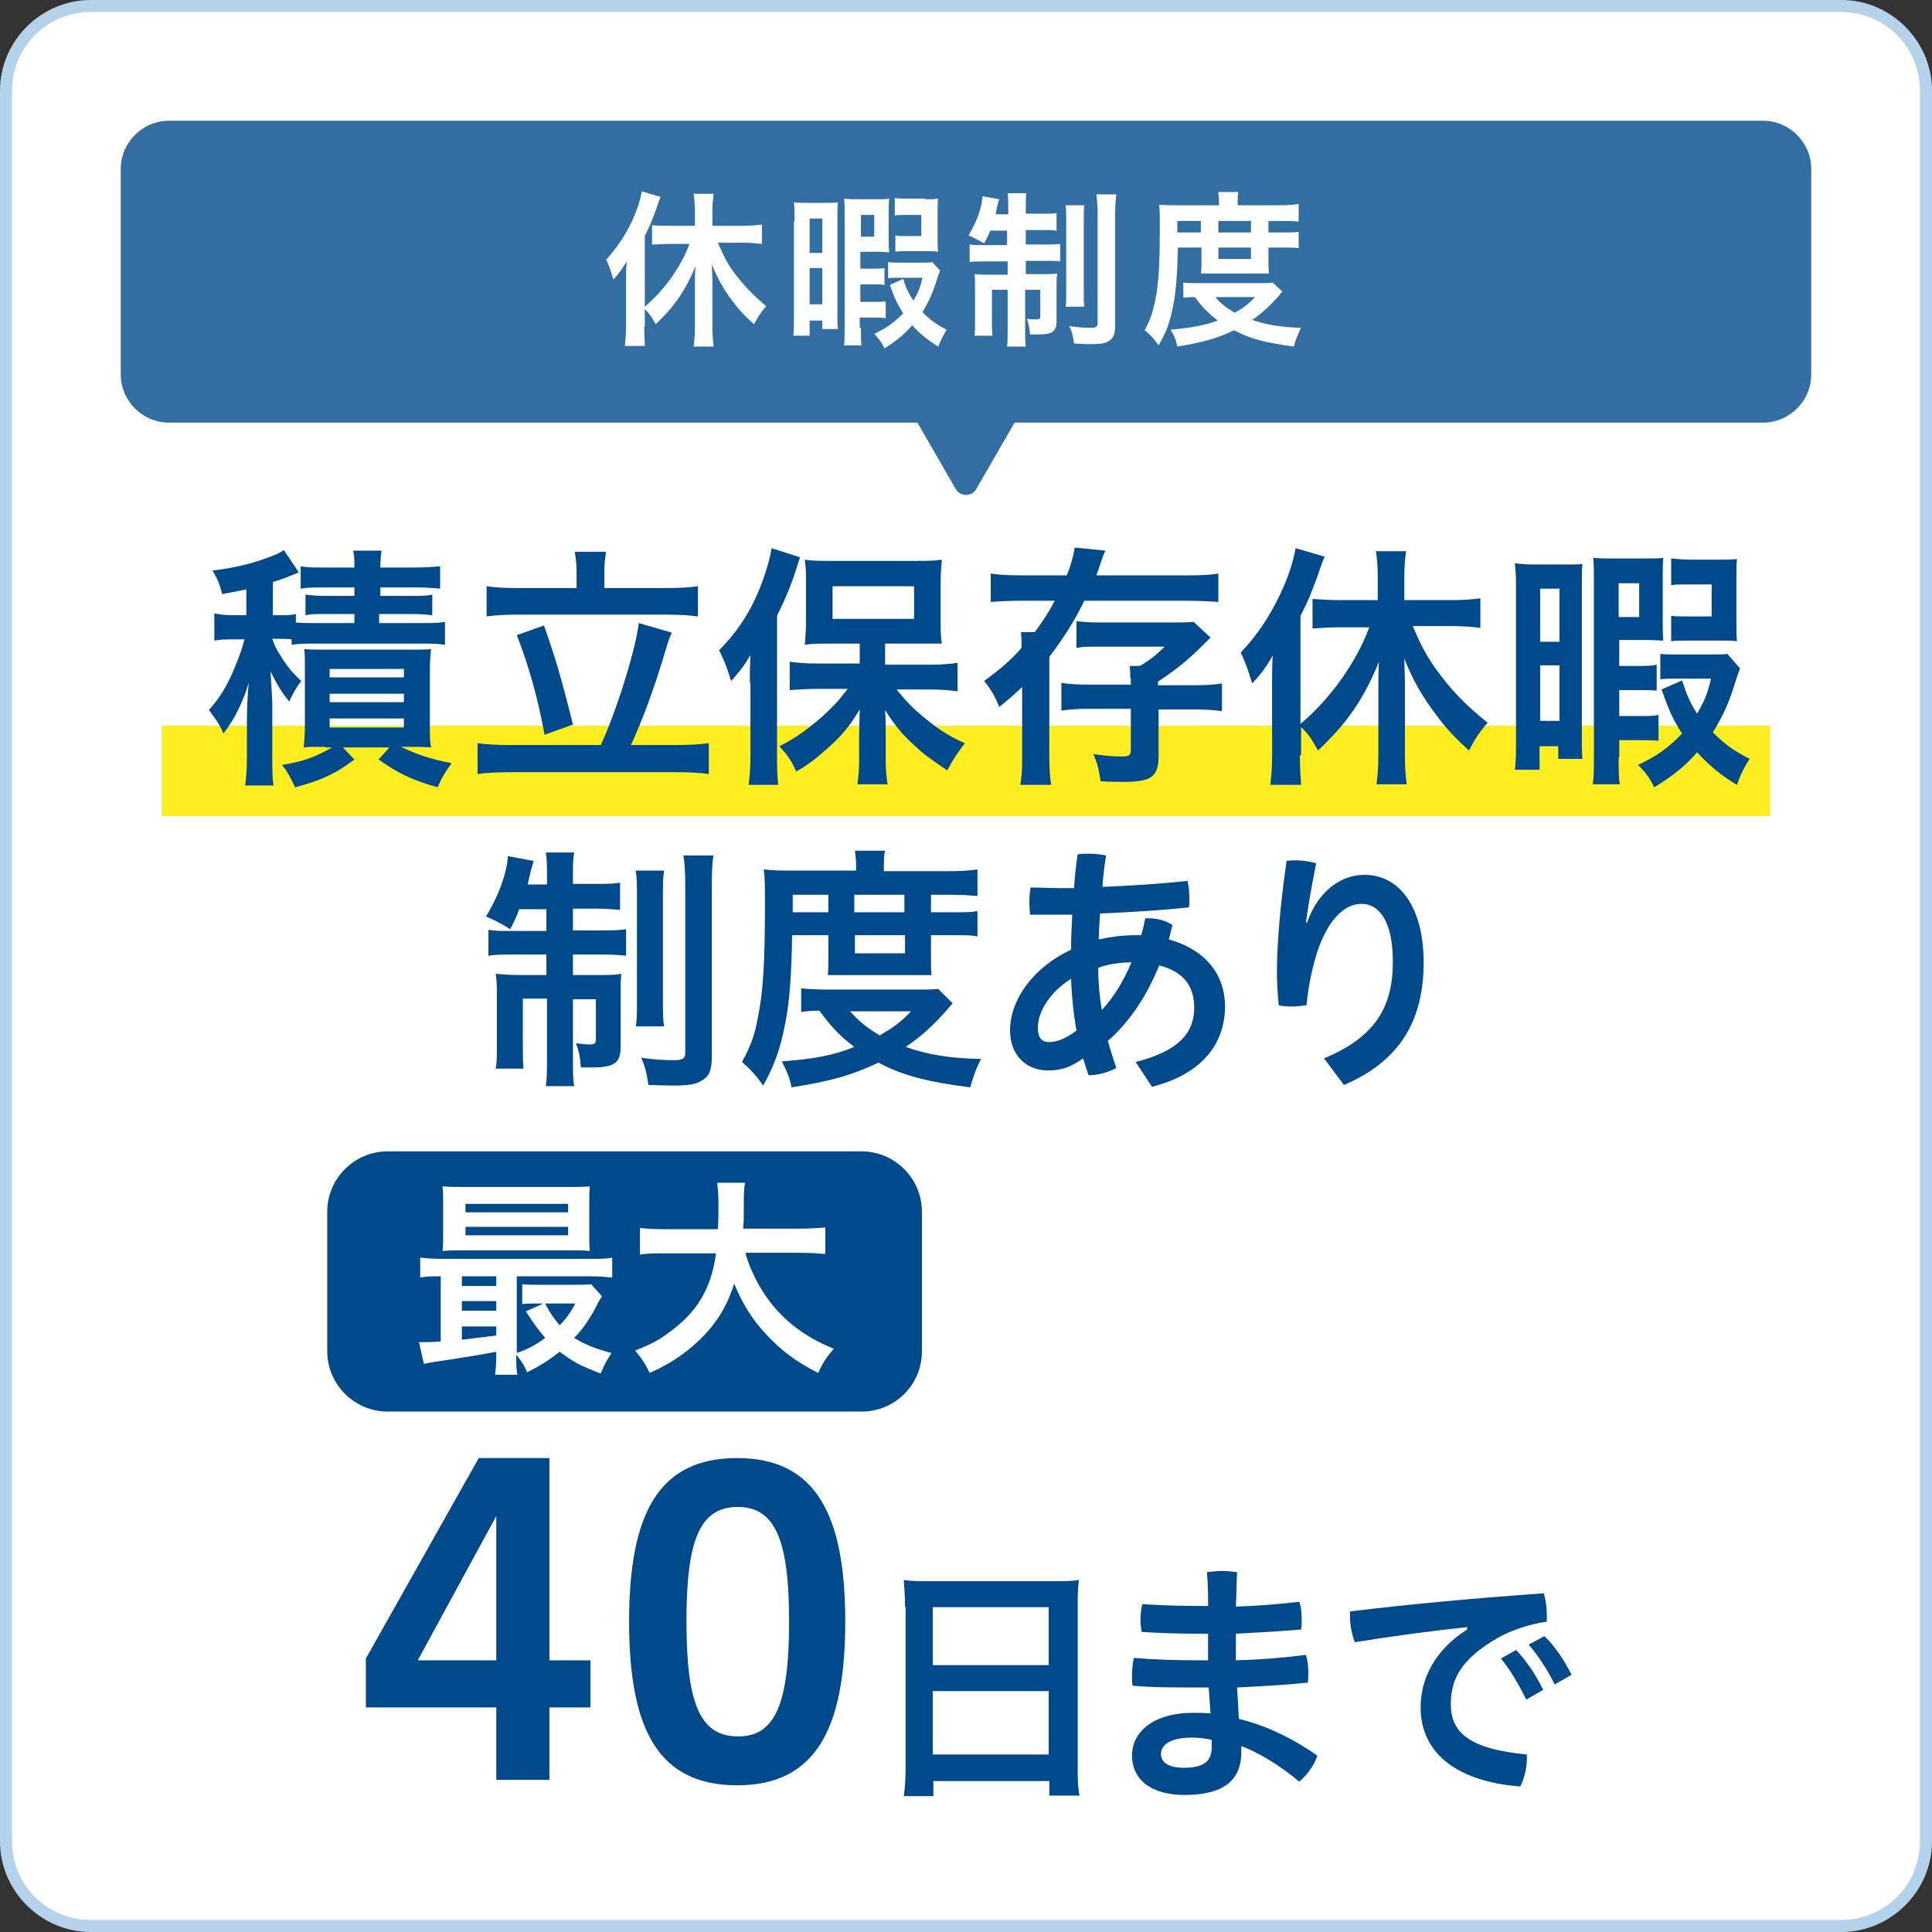
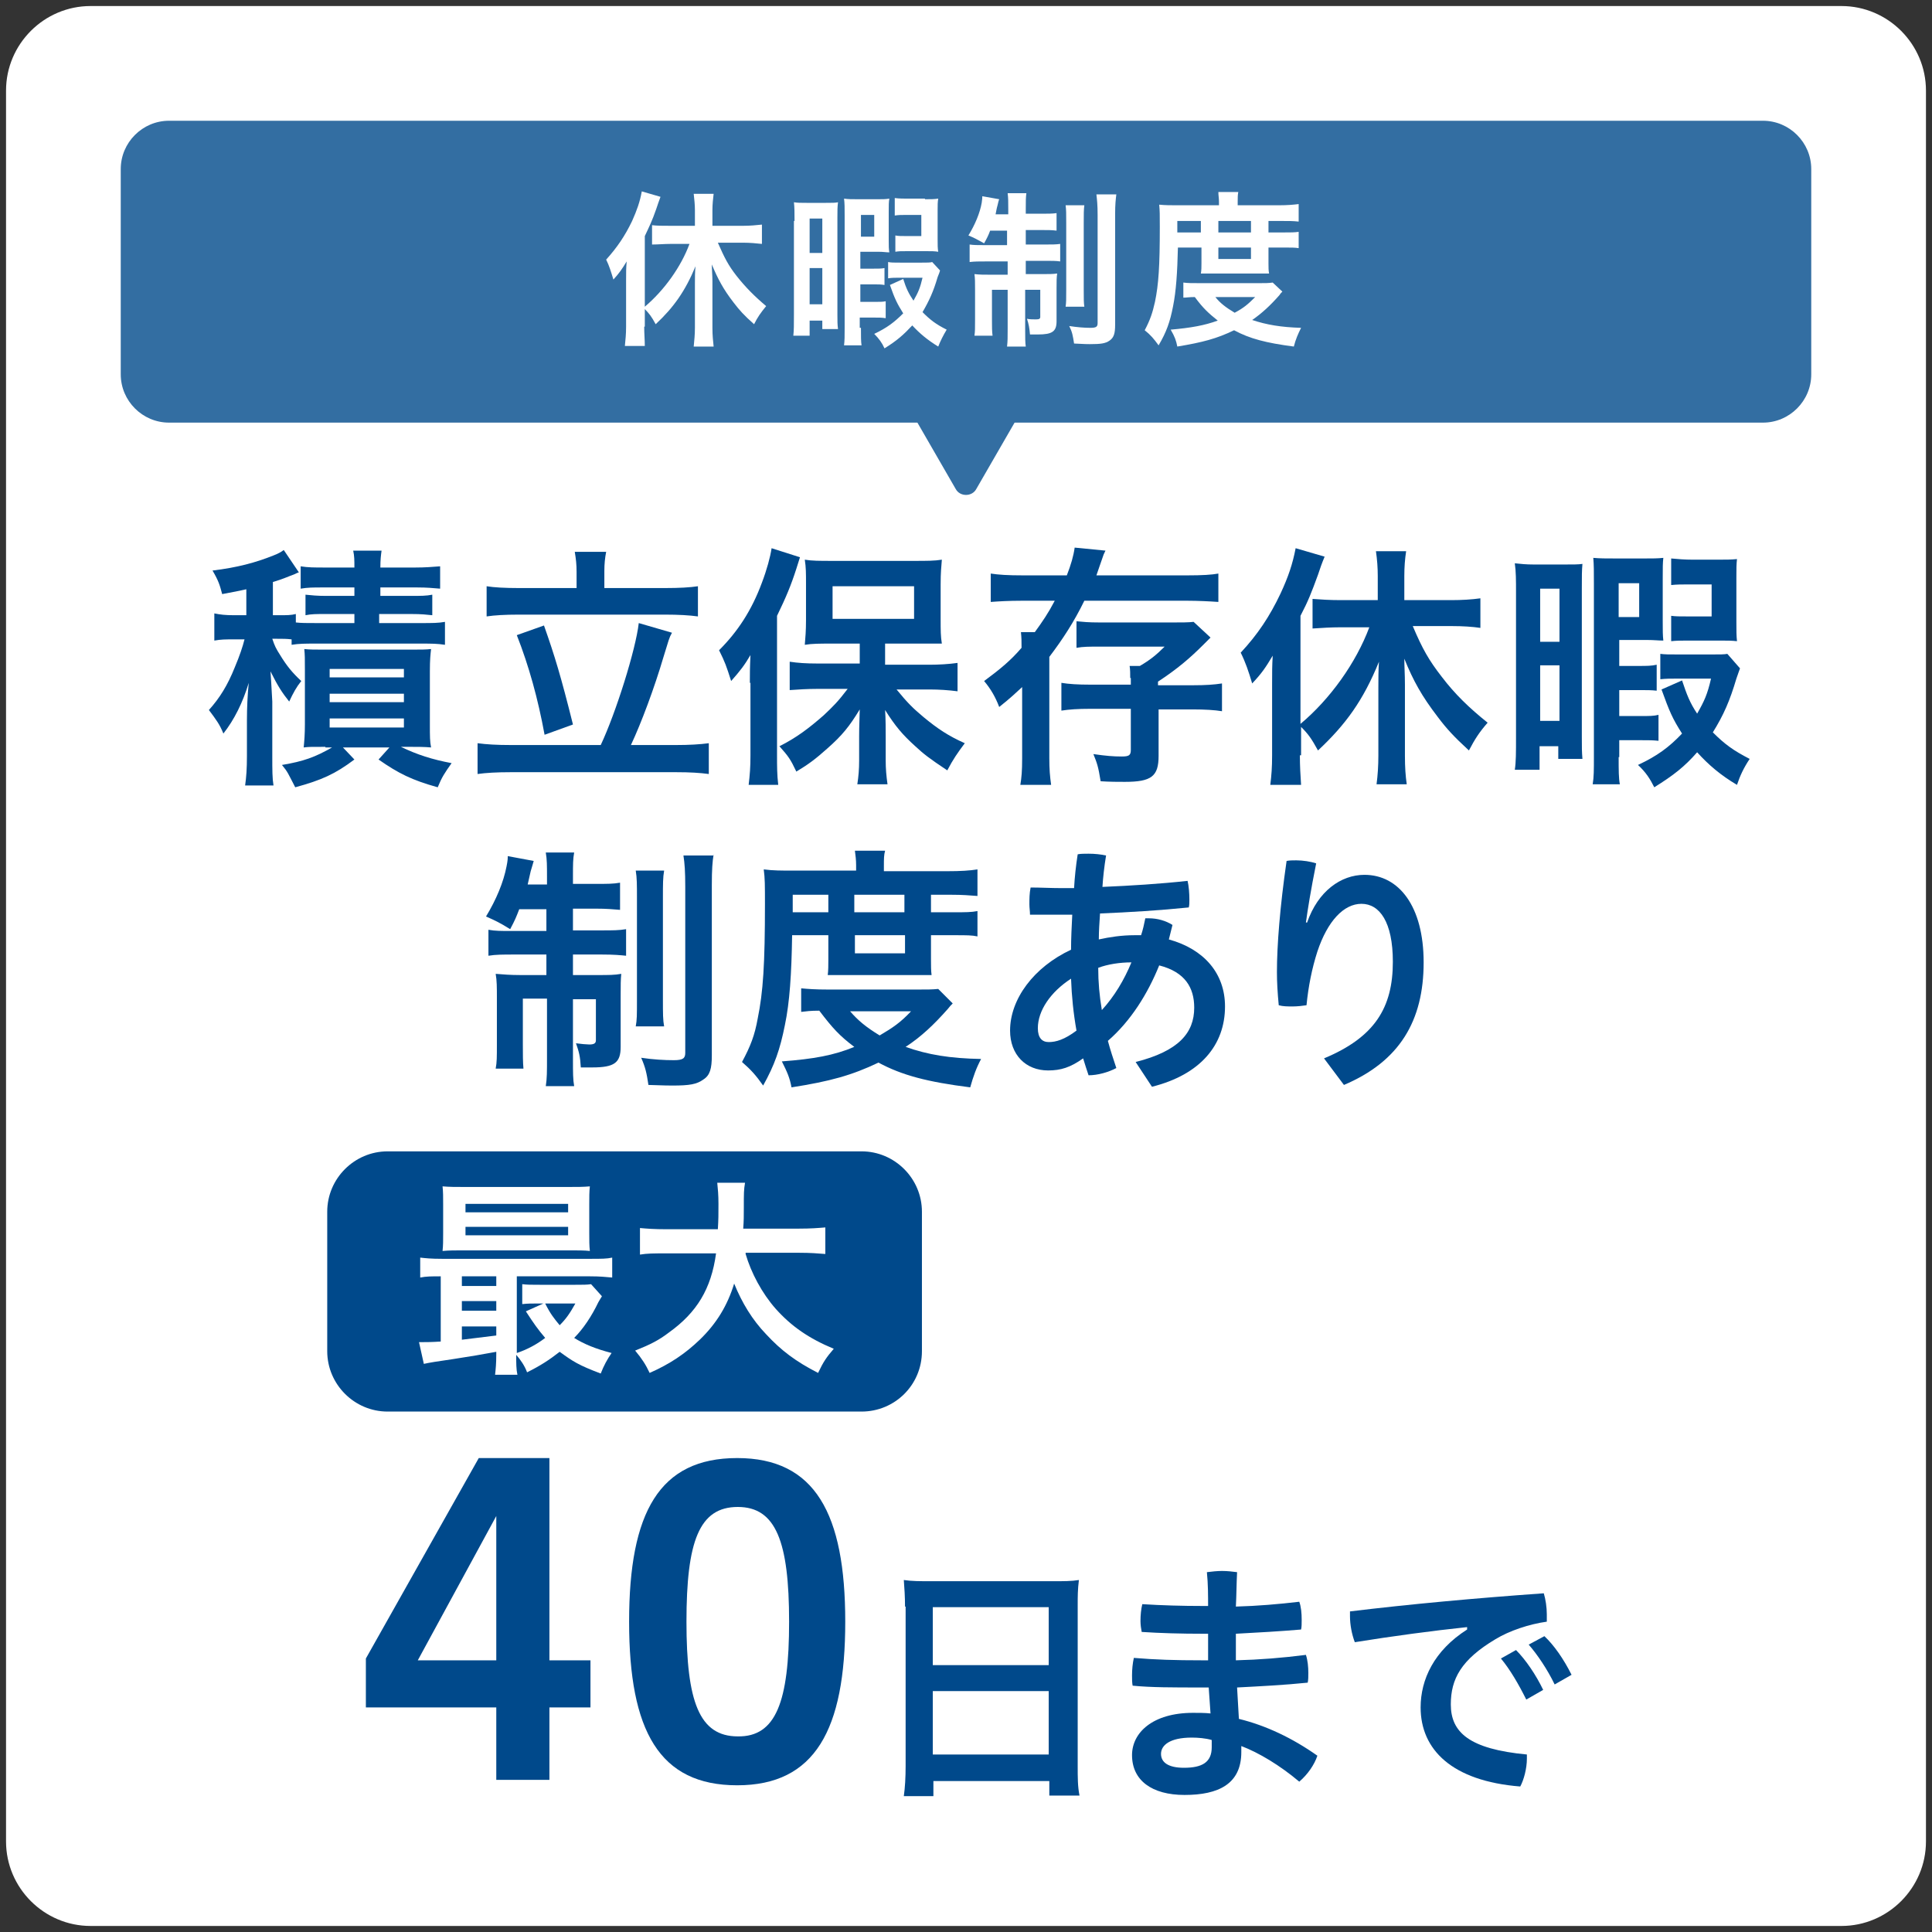
<svg xmlns="http://www.w3.org/2000/svg" version="1.1" id="レイヤー_1" x="0px" y="0px" width="320px" height="320px" viewBox="0 0 320 320" style="enable-background:new 0 0 320 320;" xml:space="preserve">
  <rect x="0" y="0" width="320" height="320" fill="#333333" stroke="none" />
  <style type="text/css">
	.st0{fill:#FFFFFF;}
	.st1{fill:#B4D3EA;}
	.st2{fill:#FCEE21;}
	.st3{fill:#336EA2;}
	.st4{fill:#00498B;}
</style>
  <g>
    <path class="st0" d="M15,319c-7.7,0-14-6.3-14-14V15C1,7.3,7.3,1,15,1h290c7.7,0,14,6.3,14,14v290c0,7.7-6.3,14-14,14H15z" />
-     <path class="st1" d="M305,2c7.2,0,13,5.8,13,13v290c0,7.2-5.8,13-13,13H15c-7.2,0-13-5.8-13-13V15C2,7.8,7.8,2,15,2H305 M305,0H15   C6.8,0,0,6.8,0,15v290c0,8.2,6.8,15,15,15h290c8.2,0,15-6.8,15-15V15C320,6.8,313.2,0,305,0L305,0z" />
  </g>
-   <rect x="26.8" y="120.2" class="st2" width="266.4" height="15" />
  <g>
    <path class="st3" d="M161.7,81l16.5-28.6c0.8-1.3-0.2-3-1.7-3h-33c-1.5,0-2.5,1.7-1.7,3L158.3,81C159,82.3,161,82.3,161.7,81z" />
    <path class="st3" d="M292,70H28c-4.4,0-8-3.6-8-8V28c0-4.4,3.6-8,8-8h264c4.4,0,8,3.6,8,8v34C300,66.4,296.4,70,292,70z" />
    <g>
      <path class="st0" d="M106.7,54.1c0,1.2,0.1,2.2,0.1,3.2h-3.3c0.1-1.1,0.2-1.9,0.2-3.2v-7.7c0-1.4,0-2,0.1-3.1    c-0.8,1.3-1.2,1.9-2.2,3c-0.4-1.3-0.7-2.3-1.2-3.3c1.8-2,3.1-3.9,4.3-6.4c0.8-1.8,1.3-3.2,1.6-4.9l3.1,0.9c-0.3,0.8-0.4,1.1-0.7,2    c-0.7,2-1.1,2.8-1.9,4.5v11.7c3.2-2.7,6-6.6,7.4-10.4H111c-1,0-2,0.1-3,0.1v-3.2c0.8,0.1,1.9,0.1,3,0.1h4.1v-2.6    c0-0.9-0.1-1.8-0.2-2.7h3.3c-0.1,0.9-0.2,1.7-0.2,2.7v2.6h5.1c1.1,0,2.2-0.1,3.1-0.2v3.2c-0.9-0.1-2-0.2-3-0.2h-4.3    c1.1,2.5,1.7,3.7,3.1,5.5c1.5,1.9,3,3.4,4.9,5c-0.9,1.1-1.4,1.8-2,3c-1.7-1.5-2.4-2.3-3.4-3.6c-1.7-2.2-2.6-3.9-3.6-6.3    c0,0.9,0.1,1.7,0.1,2.8v7.7c0,1.3,0.1,2.1,0.2,3.1h-3.3c0.1-1,0.2-2,0.2-3.1V47c0-0.9,0-2,0.1-2.9c-1.7,4.1-3.6,6.8-6.6,9.6    c-0.7-1.3-1.1-1.8-1.8-2.5V54.1z" />
      <path class="st0" d="M131.6,36.6c0-1.3,0-2.2-0.1-3.1c0.6,0.1,1.1,0.1,2.1,0.1h3.2c1,0,1.6,0,2-0.1c-0.1,0.8-0.1,1.3-0.1,2.6v16    c0,1.2,0,1.6,0.1,2.4h-2.6v-1.4h-2.1v2.5h-2.7c0.1-0.9,0.1-1.8,0.1-3.6V36.6z M134.1,41.9h2.1v-5.7h-2.1V41.9z M134.1,50.4h2.1v-6    h-2.1V50.4z M142.6,54.3c0,1.4,0,2.3,0.1,2.9h-2.9c0.1-0.8,0.1-1.5,0.1-2.9V35.7c0-1.4,0-2-0.1-2.8c0.7,0.1,1.3,0.1,2.4,0.1h3.1    c0.9,0,1.4,0,2-0.1c-0.1,0.6-0.1,1-0.1,2.2v4.6c0,1.1,0,1.5,0.1,2.1c-0.5,0-1-0.1-1.8-0.1h-3v2.8h2c1,0,1.5,0,2-0.1v2.8    c-0.6-0.1-1-0.1-2-0.1h-2V50h2.2c1.1,0,1.5,0,2-0.1v2.8c-0.7-0.1-1-0.1-2-0.1h-2.3V54.3z M142.6,39.2h2.2v-3.6h-2.2V39.2z     M155.7,44.8c-0.1,0.3-0.1,0.4-0.4,1.1c-0.7,2.4-1.4,3.9-2.5,5.8c1.3,1.3,2.2,2,4,2.9c-0.6,1-1,1.8-1.4,2.8    c-1.8-1.1-3.1-2.2-4.3-3.5c-1.4,1.5-2.5,2.5-4.6,3.8c-0.4-0.9-0.9-1.6-1.7-2.4c2.1-1,3.3-1.9,4.8-3.4c-1-1.6-1.4-2.4-2.2-4.7    l2.2-1c0.5,1.6,0.9,2.4,1.7,3.6c0.8-1.4,1.1-2.1,1.5-3.8H149c-0.8,0-1.3,0-1.9,0.1v-2.7c0.5,0.1,0.9,0.1,2.1,0.1h3.4    c1,0,1.5,0,1.8-0.1L155.7,44.8z M153.2,33c1,0,1.5,0,2.2-0.1c-0.1,0.6-0.1,1-0.1,2v4.7c0,1,0,1.5,0.1,2.1c-0.6-0.1-1.1-0.1-2-0.1    h-3.1c-1.1,0-1.4,0-2,0.1V39c0.5,0.1,0.9,0.1,1.8,0.1h2.5v-3.5H150c-0.7,0-1.2,0-1.8,0.1v-2.9c0.7,0.1,1.5,0.1,2.3,0.1H153.2z" />
      <path class="st0" d="M164,38.2c-0.3,0.8-0.5,1.2-1,2.1c-1.1-0.6-1.6-0.9-2.6-1.3c1.1-1.8,1.9-3.7,2.2-5.4c0.1-0.7,0.1-0.8,0.1-1.1    l2.8,0.5c-0.1,0.2-0.2,0.7-0.3,1.1c-0.1,0.3-0.2,0.9-0.3,1.4h2.1v-0.8c0-1.3,0-1.9-0.1-2.7h3.1c-0.1,0.7-0.1,1.3-0.1,2.6v0.8h2.4    c1.3,0,2,0,2.7-0.1v2.9c-0.8-0.1-1.4-0.1-2.7-0.1h-2.4v2.4h3.2c1.1,0,1.8,0,2.5-0.1v2.9c-0.7-0.1-1.3-0.1-2.6-0.1h-3.1v2.2h2.7    c1.2,0,1.8,0,2.5-0.1c-0.1,0.7-0.1,1.2-0.1,2.4v5.5c0,1.7-0.7,2.2-3.1,2.2c-0.2,0-0.5,0-1.3,0c-0.1-1.1-0.2-1.7-0.5-2.6    c0.4,0.1,1.1,0.1,1.5,0.1c0.5,0,0.7-0.1,0.7-0.4V48h-2.5v6.5c0,1.5,0,2.2,0.1,2.9h-3.1c0.1-0.9,0.1-1.5,0.1-3V48h-2.6v4.9    c0,1.2,0,2,0.1,2.7h-3c0.1-0.7,0.1-1.2,0.1-2.7v-5c0-1.1,0-1.8-0.1-2.5c0.9,0.1,1.5,0.1,2.7,0.1h2.8v-2.2h-3.5c-1.3,0-2,0-2.8,0.1    v-2.9c0.7,0.1,1.3,0.1,2.4,0.1h3.8v-2.4H164z M179.6,34c-0.1,0.7-0.1,1.5-0.1,2.9v11c0,1.7,0,2.2,0.1,2.9h-3.1    c0.1-0.7,0.1-1.2,0.1-2.9V36.9c0-1.4,0-2.2-0.1-2.9H179.6z M184.9,32.2c-0.1,0.8-0.2,1.6-0.2,3.3v18.3c0,1.4-0.2,2.1-0.9,2.6    c-0.7,0.5-1.5,0.6-3.3,0.6c-0.1,0-1,0-2.6-0.1c-0.2-1.3-0.3-1.9-0.8-2.9c1.3,0.2,2.5,0.3,3.5,0.3c1,0,1.2-0.2,1.2-0.8V35.6    c0-1.7-0.1-2.5-0.2-3.4H184.9z" />
      <path class="st0" d="M195.1,41c-0.1,4.2-0.3,7.2-0.8,9.7c-0.5,2.6-1.1,4.3-2.4,6.5c-0.8-1.1-1.3-1.7-2.3-2.5    c0.9-1.7,1.3-2.9,1.7-4.7c0.6-2.9,0.8-5.9,0.8-12.4c0-2,0-2.7-0.1-3.7c1,0.1,1.9,0.1,3.1,0.1h6.8v-0.6c0-0.6-0.1-1-0.1-1.6h3.3    c-0.1,0.5-0.1,0.9-0.1,1.6V34h6.8c1.5,0,2.5-0.1,3.3-0.2v2.9c-0.9-0.1-1.6-0.1-2.9-0.1h-2.1v1.9h2.6c1.1,0,1.7,0,2.4-0.1v2.7    c-0.6-0.1-1.2-0.1-2.4-0.1h-2.6v2.6c0,0.7,0,1.2,0.1,1.7c-0.6,0-0.7,0-1.8,0h-7.6c-1.1,0-1.5,0-1.9,0c0.1-0.5,0.1-1.1,0.1-1.7V41    H195.1z M212.4,48.3c-0.3,0.3-0.3,0.3-0.5,0.6c-1.5,1.7-2.9,3-4.5,4.1c2.4,0.8,4.8,1.2,8.1,1.3c-0.5,1-0.9,1.9-1.2,3.1    c-4.6-0.6-7.3-1.3-9.9-2.7c-2.9,1.4-5.2,2-9.4,2.7c-0.2-1-0.4-1.6-1.1-2.8c3.4-0.3,5.6-0.7,7.8-1.5c-1.5-1.2-2.4-2-3.8-3.9    c-1,0-1.3,0.1-1.9,0.1v-2.5c0.7,0.1,1.5,0.1,2.9,0.1h9.6c1.1,0,1.6,0,2.3-0.1L212.4,48.3z M198.9,38.5v-1.9h-3.9v1.9H198.9z     M201.3,49.2c0.8,1,1.7,1.7,3.2,2.6c1.5-0.8,2.2-1.4,3.4-2.6H201.3z M207.2,38.5v-1.9h-5.4v1.9H207.2z M201.8,42.9h5.4V41h-5.4    V42.9z" />
    </g>
  </g>
  <g>
    <g>
      <g>
        <g>
          <g>
            <path class="st4" d="M48.3,105.9c-0.8-0.1-1.4-0.1-2.4-0.1h-0.8c0.4,1.2,0.6,1.6,1.3,2.7c1.1,1.8,2,2.9,3.5,4.3       c-0.8,1-1.3,1.9-2,3.4c-1.2-1.5-1.9-2.6-3.1-5c0.1,1.4,0.1,1.4,0.3,5v9c0,2.4,0,3.7,0.2,4.9h-4.7c0.2-1.4,0.3-2.8,0.3-4.9v-5.9       c0-2.1,0.1-4.2,0.3-6.2c-1,3.3-2.4,6.1-4.2,8.4c-0.6-1.5-1.2-2.3-2.4-3.9c1.8-2,3.1-4.1,4.3-7.1c0.8-1.9,1.3-3.4,1.6-4.6h-1.8       c-1.4,0-2.1,0-3.2,0.2v-4.5c1,0.2,1.8,0.3,3.3,0.3h2v-4.3c-1.3,0.3-1.9,0.4-4,0.8c-0.4-1.5-0.6-2.2-1.6-3.9       c4.1-0.5,7.1-1.3,10.1-2.5c0.8-0.3,1.3-0.6,1.7-0.9l2.5,3.7c-0.3,0.1-0.3,0.1-0.7,0.3c-1.1,0.4-1.9,0.8-3.6,1.3v5.5h1       c1.3,0,2,0,2.8-0.2v1.4c0.9,0.1,1.8,0.1,3.4,0.1h6.3v-1.5h-4.7c-1.7,0-2.4,0-3.4,0.2v-3.4c1,0.1,1.9,0.2,3.4,0.2h4.7v-1.4h-5.2       c-1.7,0-2.5,0-3.7,0.2v-3.7c1.2,0.2,2.3,0.2,4,0.2h4.9c0-1.2,0-1.9-0.2-2.8h4.7c-0.1,0.7-0.2,1.5-0.2,2.8h5.8       c1.6,0,2.8-0.1,4.1-0.2v3.7c-1.3-0.1-2.1-0.2-3.8-0.2h-6.1v1.4H68c1.7,0,2.6,0,3.6-0.2v3.4c-1-0.1-1.7-0.2-3.5-0.2h-5.3v1.5h7       c1.8,0,2.8,0,3.9-0.2v3.8c-1.3-0.2-2.2-0.2-3.9-0.2H52.2c-1.6,0-2.7,0-3.9,0.2V105.9z M53.9,123.7c-2.7,0-2.7,0-3.6,0.1       c0.1-1,0.2-2.2,0.2-3.8v-9c0-2,0-2.5-0.1-3.5c0.9,0.1,1.7,0.1,3.5,0.1h13.9c2,0,2.7,0,3.6-0.1c-0.1,0.9-0.2,1.7-0.2,3.7v8.8       c0,2,0,2.8,0.2,3.8c-1.1-0.1-2.2-0.1-3.5-0.1h-1.5c2.7,1.3,5.2,2.1,8.4,2.7c-1.2,1.7-1.6,2.3-2.3,4c-4.3-1.2-6.5-2.3-9.8-4.6       l1.8-2h-7.7l1.9,2c-3.2,2.4-5.4,3.4-9.8,4.6c-1.2-2.3-1.2-2.5-2.2-3.7c3.6-0.6,5.5-1.3,8.3-2.9H53.9z M54.6,112.2h12.3v-1.4       H54.6V112.2z M54.6,116.3h12.3v-1.4H54.6V116.3z M54.6,120.5h12.3V119H54.6V120.5z" />
            <path class="st4" d="M99.5,123.4c2.5-5.3,5.8-15.8,6.3-20.2l5.5,1.6c-0.5,0.9-0.5,1.1-1.4,4c-1.5,5.1-3.7,11-5.4,14.6h7.5       c2.1,0,3.9-0.1,5.4-0.3v5.1c-1.5-0.2-3.1-0.3-5.4-0.3H84.6c-2.3,0-4.1,0.1-5.5,0.3v-5.1c1.5,0.2,3.2,0.3,5.5,0.3H99.5z        M95.5,94.7c0-1.2-0.1-2.1-0.3-3.3h5.2c-0.2,1-0.3,2-0.3,3.2v2.8h10.1c2.3,0,4.1-0.1,5.4-0.3v5c-1.4-0.2-3.3-0.3-5.4-0.3H85.9       c-2.2,0-4,0.1-5.3,0.3v-5c1.2,0.2,3.1,0.3,5.3,0.3h9.6V94.7z M90.1,103.6c1.8,5.1,2.8,8.4,4.8,16.4l-4.7,1.7       c-1.1-6-2.6-11.4-4.6-16.5L90.1,103.6z" />
            <path class="st4" d="M124.2,113.1c0-1.4,0-2.4,0.1-4.6c-1,1.7-1.7,2.6-3.2,4.3c-0.8-2.5-1-3.1-2-5.1c3.1-3.1,5.4-6.6,7.1-11.2       c0.8-2.1,1.4-4.3,1.6-5.7l4.7,1.5c-0.2,0.6-0.2,0.6-0.6,1.9c-0.9,2.8-1.7,4.7-3.2,7.8v23.1c0,1.8,0,3.2,0.2,4.9h-4.9       c0.2-1.7,0.3-2.9,0.3-4.9V113.1z M142.1,106.6h-4.5c-1.8,0-3.1,0-4.3,0.2c0.1-1.2,0.2-2.3,0.2-4.1v-6.1c0-1.6,0-2.6-0.2-3.9       c1.2,0.2,2.4,0.2,4.6,0.2h13.5c2.1,0,3.4,0,4.6-0.2c-0.1,1.3-0.2,2.1-0.2,4.1v5.8c0,1.8,0,2.8,0.2,4c-0.5,0-0.5,0-1.2,0       c-0.2,0-0.5,0-0.9,0c-0.8,0-1.5,0-2,0h-5.3v3.5h7.4c1.5,0,3.2-0.1,4.6-0.3v4.7c-1.5-0.2-3.1-0.3-4.5-0.3h-5.6       c1.8,2.2,2.7,3.1,4.5,4.6c2.3,1.9,4.1,3.1,6.8,4.3c-1.2,1.6-1.9,2.6-2.9,4.5c-3-2-3.9-2.7-5.3-4c-2.1-1.9-3.3-3.3-5-6       c0.1,1.4,0.1,3.4,0.1,4.5v3.9c0,1.3,0.1,2.5,0.3,3.9h-5c0.2-1.3,0.3-2.5,0.3-3.9v-4c0-0.3,0-1.8,0.1-4.5       c-1.7,2.8-2.9,4.3-5.4,6.5c-1.9,1.7-3.1,2.6-5.1,3.8c-1-2.1-1.3-2.5-2.8-4.2c2.8-1.4,4.9-3,7.3-5.1c1.6-1.5,2.4-2.3,4-4.4h-5       c-1.7,0-3.2,0.1-4.6,0.2v-4.7c1.3,0.2,2.7,0.3,4.6,0.3h7V106.6z M137.9,102.5h13.5v-5.4h-13.5V102.5z" />
            <path class="st4" d="M169.3,99.5c-2.2,0-3.9,0.1-5.2,0.2V95c1.3,0.2,2.8,0.3,5.4,0.3h7.2c0.7-1.8,1.1-3.2,1.3-4.6l5.1,0.5       c-0.3,0.6-0.3,0.6-0.6,1.5c-0.2,0.5-0.5,1.5-0.9,2.6h15c2.6,0,4.1-0.1,5.2-0.3v4.7c-1.4-0.1-3.4-0.2-5.2-0.2h-17       c-1.7,3.5-3.6,6.4-5.8,9.3v16.8c0,1.8,0.1,3,0.3,4.4H169c0.2-1.2,0.3-2.3,0.3-4.4v-11.8c-1.2,1.1-1.8,1.7-3.8,3.3       c-0.6-1.6-1.4-3-2.5-4.3c2.7-2,4.4-3.4,6.2-5.5c0-1.2,0-1.6-0.1-2.6h2.3c1.3-1.8,2.2-3.1,3.3-5.2H169.3z M187.2,112.3       c0-0.7,0-1.4-0.1-2h1.7c1.7-1,2.7-1.8,4.1-3.2h-10.8c-1.7,0-2.7,0-3.8,0.2v-4.4c1.1,0.1,1.9,0.2,3.9,0.2h12       c1.5,0,2.7,0,3.5-0.1l2.8,2.6c-0.4,0.4-0.4,0.4-1.2,1.2c-2.2,2.2-4.3,4-7.5,6.1v0.6h5.8c2.1,0,3.5-0.1,4.8-0.3v4.6       c-1.2-0.2-2.8-0.3-4.9-0.3h-5.6v7.7c0,3.4-1.2,4.3-5.6,4.3c-1,0-2.5,0-4-0.1c-0.4-2.5-0.6-3-1.2-4.5c2.1,0.3,3.3,0.4,4.7,0.4       c1.2,0,1.5-0.2,1.5-1.1v-6.8h-6.7c-2.1,0-3.5,0.1-4.8,0.3v-4.6c1.2,0.2,2.7,0.3,4.8,0.3h6.7V112.3z" />
            <path class="st4" d="M215.3,125.1c0,1.8,0.1,3.4,0.2,4.9h-5.1c0.2-1.6,0.3-2.9,0.3-4.9v-11.8c0-2.1,0-3,0.1-4.7       c-1.2,2-1.8,2.9-3.4,4.6c-0.6-2-1.1-3.5-1.9-5.1c2.8-3,4.8-6,6.6-9.8c1.3-2.8,2-4.9,2.5-7.5l4.8,1.4c-0.5,1.2-0.7,1.8-1.1,3       c-1.1,3-1.6,4.3-2.9,6.8v17.9c4.9-4.1,9.2-10.1,11.4-16h-4.8c-1.5,0-3.1,0.1-4.6,0.2v-4.9c1.3,0.1,2.9,0.2,4.6,0.2h6.2v-4       c0-1.4-0.1-2.7-0.3-4.1h5c-0.2,1.3-0.3,2.6-0.3,4.1v4h7.8c1.7,0,3.4-0.1,4.8-0.3v4.9c-1.3-0.2-3-0.3-4.6-0.3H234       c1.6,3.8,2.7,5.7,4.8,8.4c2.2,2.9,4.6,5.2,7.6,7.6c-1.4,1.6-2.1,2.7-3.1,4.6c-2.5-2.3-3.7-3.6-5.2-5.6c-2.6-3.4-4-5.9-5.5-9.6       c0,1.4,0.1,2.5,0.1,4.3v11.8c0,1.9,0.1,3.3,0.3,4.7h-5c0.2-1.5,0.3-3.1,0.3-4.7v-11.2c0-1.4,0-3.1,0.1-4.4       c-2.6,6.4-5.5,10.4-10.1,14.7c-1.1-2-1.6-2.7-2.8-3.9V125.1z" />
            <path class="st4" d="M251.1,98.1c0-2,0-3.4-0.2-4.8c1,0.1,1.8,0.2,3.2,0.2h4.9c1.5,0,2.5,0,3.1-0.1c-0.1,1.2-0.1,1.9-0.1,4       v24.6c0,1.9,0,2.4,0.1,3.7h-4v-2.1H255v3.9h-4.1c0.2-1.3,0.2-2.8,0.2-5.5V98.1z M255.1,106.3h3.2v-8.8h-3.2V106.3z        M255.1,119.4h3.2v-9.2h-3.2V119.4z M268.1,125.4c0,2.2,0,3.5,0.2,4.5h-4.5c0.2-1.2,0.2-2.4,0.2-4.5V96.7c0-2.1,0-3.1-0.1-4.3       c1.1,0.1,2.1,0.1,3.7,0.1h4.8c1.3,0,2.2,0,3.1-0.1c-0.1,0.9-0.1,1.5-0.1,3.4v7.1c0,1.6,0,2.3,0.1,3.2c-0.8,0-1.5-0.1-2.7-0.1       h-4.6v4.3h3.1c1.5,0,2.2,0,3.1-0.2v4.3c-0.9-0.1-1.5-0.1-3.1-0.1h-3.1v4.3h3.4c1.6,0,2.3,0,3.1-0.2v4.3c-1-0.1-1.5-0.1-3-0.1       h-3.5V125.4z M268.1,102.2h3.4v-5.6h-3.4V102.2z M288.2,110.7c-0.2,0.5-0.2,0.6-0.6,1.7c-1.1,3.7-2.1,6-3.9,8.9       c2,2,3.4,3,6.1,4.4c-1,1.5-1.6,2.8-2.1,4.3c-2.7-1.6-4.7-3.3-6.6-5.4c-2.1,2.4-3.9,3.8-7.1,5.8c-0.7-1.4-1.4-2.5-2.7-3.7       c3.2-1.5,5.1-2.9,7.3-5.2c-1.6-2.5-2.1-3.7-3.4-7.3l3.4-1.5c0.8,2.4,1.3,3.7,2.5,5.5c1.2-2.1,1.7-3.2,2.3-5.8h-5.5       c-1.3,0-1.9,0-2.9,0.1v-4.2c0.8,0.1,1.3,0.1,3.2,0.1h5.2c1.5,0,2.2,0,2.7-0.1L288.2,110.7z M284.4,92.7c1.5,0,2.3,0,3.3-0.1       c-0.1,0.9-0.1,1.5-0.1,3.1v7.3c0,1.5,0,2.3,0.1,3.2c-0.9-0.1-1.6-0.1-3-0.1h-4.8c-1.6,0-2.2,0-3.1,0.1v-4.2       c0.8,0.1,1.3,0.1,2.8,0.1h3.9v-5.3h-3.9c-1.1,0-1.8,0-2.8,0.1v-4.4c1.1,0.1,2.2,0.2,3.6,0.2H284.4z" />
            <path class="st4" d="M86,150.6c-0.5,1.3-0.7,1.8-1.5,3.3c-1.6-1-2.4-1.4-4-2.1c1.7-2.8,2.9-5.7,3.4-8.3c0.2-1,0.2-1.3,0.2-1.7       l4.3,0.8c-0.1,0.3-0.3,1.1-0.5,1.7c-0.1,0.4-0.3,1.3-0.5,2.2h3.2v-1.2c0-2,0-2.9-0.2-4.1h4.7c-0.2,1.1-0.2,1.9-0.2,4v1.2h3.7       c2,0,3,0,4.1-0.2v4.5c-1.2-0.1-2.2-0.2-4.1-0.2h-3.7v3.6h4.9c1.7,0,2.7,0,3.9-0.2v4.4c-1-0.1-2-0.2-4-0.2h-4.8v3.4h4.1       c1.8,0,2.8,0,3.9-0.2c-0.1,1-0.1,1.8-0.1,3.7v8.4c0,2.6-1,3.4-4.7,3.4c-0.3,0-0.8,0-1.9,0c-0.1-1.8-0.3-2.6-0.8-4       c0.7,0.1,1.8,0.2,2.2,0.2c0.8,0,1.1-0.2,1.1-0.7v-6.8h-3.8v9.9c0,2.3,0,3.4,0.2,4.5h-4.7c0.2-1.3,0.2-2.4,0.2-4.6v-9.9h-4v7.5       c0,1.8,0,3,0.1,4.1h-4.6c0.2-1.1,0.2-1.8,0.2-4.1v-7.7c0-1.6,0-2.8-0.2-3.9c1.3,0.1,2.4,0.2,4.1,0.2h4.3v-3.4h-5.3       c-1.9,0-3.1,0-4.3,0.2V154c1.1,0.2,2.1,0.2,3.7,0.2h5.9v-3.6H86z M110,144.2c-0.2,1.1-0.2,2.3-0.2,4.4v16.9       c0,2.5,0,3.4,0.2,4.5h-4.7c0.2-1.1,0.2-1.8,0.2-4.5v-16.8c0-2.1,0-3.3-0.2-4.5H110z M118.2,141.5c-0.2,1.2-0.3,2.5-0.3,5.1       v28.2c0,2.2-0.3,3.3-1.4,4c-1.1,0.8-2.3,1-5.1,1c-0.2,0-1.5,0-4-0.1c-0.3-2-0.5-2.9-1.2-4.5c2,0.3,3.9,0.4,5.4,0.4       s1.9-0.3,1.9-1.2v-27.5c0-2.6-0.1-3.9-0.3-5.2H118.2z" />
            <path class="st4" d="M131.2,154.9c-0.1,6.4-0.4,11.1-1.2,14.9c-0.8,4-1.7,6.6-3.6,10c-1.2-1.7-2-2.6-3.5-3.9       c1.4-2.6,2.1-4.4,2.6-7.2c0.9-4.4,1.2-9,1.2-19c0-3.1,0-4.2-0.2-5.7c1.5,0.2,3,0.2,4.8,0.2h10.5v-0.9c0-0.9-0.1-1.6-0.2-2.4h5       c-0.2,0.7-0.2,1.4-0.2,2.5v0.9h10.4c2.4,0,3.8-0.1,5.1-0.3v4.4c-1.4-0.1-2.4-0.2-4.4-0.2h-3.3v2.9h4c1.7,0,2.7,0,3.7-0.2v4.2       c-0.9-0.2-1.8-0.2-3.7-0.2h-4v4c0,1,0,1.9,0.1,2.6c-1,0-1.1,0-2.7,0H140c-1.6,0-2.2,0-2.9,0c0.1-0.7,0.1-1.8,0.1-2.6v-4H131.2z        M157.8,166.2c-0.4,0.4-0.4,0.4-0.8,0.9c-2.3,2.6-4.4,4.6-7,6.3c3.7,1.3,7.3,1.9,12.5,2c-0.8,1.5-1.3,2.9-1.8,4.7       c-7.1-0.9-11.3-2-15.2-4.1c-4.4,2.1-8,3.1-14.4,4.1c-0.3-1.6-0.7-2.5-1.6-4.3c5.3-0.4,8.6-1,12-2.4c-2.4-1.8-3.6-3.1-5.8-6       c-1.5,0-2.1,0.1-3,0.2v-3.9c1.1,0.1,2.3,0.2,4.5,0.2h14.7c1.7,0,2.5,0,3.5-0.1L157.8,166.2z M137.2,151.1v-2.9h-5.9v2.9H137.2z        M140.8,167.5c1.3,1.5,2.6,2.6,4.9,4c2.2-1.3,3.4-2.1,5.2-4H140.8z M149.8,151.1v-2.9h-8.3v2.9H149.8z M141.6,157.9h8.3v-3       h-8.3V157.9z" />
            <path class="st4" d="M188.1,175.9c7.1-1.8,9.7-4.8,9.7-9c0-3.3-1.5-5.9-5.8-7c-1.9,4.7-4.7,9.2-8.5,12.5c0.4,1.5,0.9,3,1.4,4.5       c-1.3,0.7-3.1,1.2-4.6,1.2c-0.3-0.9-0.6-1.8-0.9-2.8c-2.1,1.5-3.7,2-5.8,2c-3.7,0-6.3-2.6-6.3-6.6c0-5.2,3.9-10.5,10.1-13.4       c0-1.9,0.1-3.8,0.2-5.8c-1.2,0-2.3,0-3.5,0s-2.3,0-3.5,0c0-0.6-0.1-1.1-0.1-1.7c0-0.9,0-1.8,0.2-2.8c1.7,0,3.4,0.1,5.1,0.1       c0.7,0,1.4,0,2.1,0c0.1-1.8,0.3-3.7,0.6-5.6c0.5-0.1,1.1-0.1,1.8-0.1c1,0,2,0.1,2.9,0.3c-0.3,1.8-0.5,3.6-0.6,5.2       c4.7-0.2,9.5-0.5,14.1-1c0.2,0.8,0.3,2.1,0.3,3.1c0,0.5,0,0.9-0.1,1.3c-4.9,0.5-9.9,0.8-14.7,1c-0.1,1.5-0.2,2.9-0.2,4.3       c1.8-0.4,3.8-0.7,5.9-0.7c0.4,0,0.7,0,1.1,0c0.3-0.9,0.5-1.8,0.7-2.8c0.2,0,0.4,0,0.6,0c1.4,0,2.8,0.4,3.9,1.1       c-0.2,0.8-0.4,1.6-0.6,2.4c5.8,1.6,9.3,5.6,9.3,11.1c0,6.4-4.1,11.3-12.1,13.3L188.1,175.9z M177.4,162.1       c-3.4,2.2-5.5,5.3-5.5,8.2c0,1.6,0.7,2.3,1.8,2.3c1.2,0,2.6-0.4,4.6-1.9C177.8,167.9,177.5,165,177.4,162.1z M182.5,167.3       c2.1-2.3,3.7-5,4.9-7.9c-1.9,0-3.9,0.3-5.5,0.9C181.9,162.7,182.1,164.9,182.5,167.3z" />
            <path class="st4" d="M219.3,175.3c8.4-3.5,11.4-8.4,11.4-16c0-6.6-2.2-9.6-5.2-9.6c-2.9,0-5.6,2.8-7.3,7.9       c-0.9,2.8-1.5,5.8-1.8,8.9c-0.7,0.1-1.5,0.2-2.3,0.2c-0.8,0-1.6,0-2.3-0.2c-0.2-2.1-0.3-3.8-0.3-5.5c0-4.4,0.5-10.8,1.6-18.4       c0.5-0.1,1-0.1,1.6-0.1c1.1,0,2.4,0.2,3.3,0.5c-0.9,4.5-1.4,7.6-1.7,9.8h0.2c1.8-5.2,5.6-7.9,9.5-7.9c5.7,0,9.8,5.2,9.8,14.5       c0,9.7-4,16.4-13.2,20.3L219.3,175.3z" />
          </g>
        </g>
      </g>
    </g>
  </g>
  <g>
    <g>
      <path class="st4" d="M82.2,294.8v-12H60.6v-8.1l18.7-33.2H91V275h6.8v7.8H91v12H82.2z M82.2,275v-23.9l-13,23.9H82.2z" />
      <path class="st4" d="M104.2,268.6c0-18.1,5-27.1,17.9-27.1s17.9,9.2,17.9,27.1c0,17.9-5,27.1-17.9,27.1S104.2,286.7,104.2,268.6z     M130.7,268.6c0-13.3-2.2-19-8.5-19c-6.4,0-8.5,5.7-8.5,19c0,13.2,2.1,19,8.5,19C128.5,287.7,130.7,281.9,130.7,268.6z" />
      <path class="st4" d="M149.9,266.1c0-1.6-0.1-3.1-0.2-4.4c1.3,0.2,2.7,0.2,4.6,0.2h20c1.9,0,3.2,0,4.4-0.2    c-0.2,1.6-0.2,2.7-0.2,4.2v26.5c0,2.1,0,3.5,0.3,5h-5V295h-19.2v2.5h-4.9c0.2-1.4,0.3-3.1,0.3-5V266.1z M154.5,275.8h19.2v-9.6    h-19.2V275.8z M154.5,290.6h19.2v-10.5h-19.2V290.6z" />
      <path class="st4" d="M200.1,266.2c0-1.9,0-3.8-0.2-5.8c0.8-0.1,1.7-0.2,2.5-0.2c0.9,0,1.7,0.1,2.5,0.2c-0.1,1.9-0.1,3.8-0.2,5.7    c3.6-0.1,7.1-0.4,10.5-0.8c0.3,0.8,0.4,1.9,0.4,3c0,0.6,0,1.2-0.1,1.6c-3.5,0.3-7.1,0.5-10.8,0.7c0,1.1,0,2.9,0,4.4    c3.9-0.1,7.7-0.4,11.6-0.9c0.3,0.9,0.4,2,0.4,3c0,0.6,0,1.1-0.1,1.6c-3.9,0.4-7.9,0.6-11.7,0.8c0.1,1.7,0.2,3.4,0.3,5.2    c4.5,1.1,8.9,3.2,13,6.1c-0.5,1.5-1.6,3.1-3,4.3c-3.2-2.7-6.7-4.8-9.6-5.9v1c0,5.3-3.8,7.1-9.4,7.1c-5.4,0-8.7-2.4-8.7-6.6    c0-3.7,3.4-7,10.1-7c1,0,2,0,2.9,0.1c-0.1-1.4-0.2-2.9-0.3-4.3h-1.1c-4.9,0-8.5,0-11.5-0.3c-0.1-0.5-0.1-1.1-0.1-1.7    c0-1,0.1-2,0.3-2.9c3.6,0.3,6.8,0.4,11.2,0.4h1.1c0-1.5,0-2.9,0-4.4h-0.8c-3.7,0-7.2-0.1-10.2-0.3c-0.1-0.5-0.2-1.2-0.2-1.8    c0-1,0.1-2,0.3-2.8c3.2,0.2,6.6,0.3,10,0.3H200.1z M200.7,288.2c-1-0.3-2.3-0.4-3.3-0.4c-3.7,0-5.1,1.3-5.1,2.7    c0,1.4,1.2,2.3,3.8,2.3c3,0,4.6-0.9,4.6-3.4V288.2z" />
      <path class="st4" d="M243,269.5c-5.7,0.6-12.4,1.5-18.6,2.5c-0.5-1.3-0.8-2.9-0.8-4.3c0-0.3,0-0.6,0-0.8c9.9-1.2,20.8-2.2,32.1-3    c0.3,1,0.5,2.3,0.5,3.5c0,0.4,0,0.8,0,1.2c-2.9,0.4-6.2,1.5-8.5,2.9c-5.7,3.4-7.4,6.6-7.4,10.8c0,4.6,3,7.4,12.6,8.3    c0,0.2,0,0.5,0,0.7c0,1.6-0.5,3.5-1.1,4.6c-11.3-0.9-16.5-6.1-16.5-13.1c0-4.6,2.2-9.4,7.7-12.9L243,269.5z M251.1,273.3    c1.6,1.6,3.3,4.1,4.5,6.6l-2.8,1.6c-1.3-2.6-2.7-5-4.2-6.8L251.1,273.3z M255.8,271c1.6,1.5,3.2,3.8,4.5,6.4l-2.8,1.6    c-1.2-2.5-2.9-5-4.3-6.6L255.8,271z" />
    </g>
    <g>
      <path class="st4" d="M142.7,233.8H64.2c-5.5,0-10-4.5-10-10v-23.1c0-5.5,4.5-10,10-10h78.5c5.5,0,10,4.5,10,10v23.1    C152.7,229.4,148.2,233.8,142.7,233.8z" />
      <g>
        <path class="st0" d="M82.2,223.9c-3.3,0.6-3.3,0.6-7.1,1.2c-2.8,0.4-4,0.6-4.9,0.8l-0.8-3.6c0.2,0,0.4,0,0.6,0c0.6,0,1.5,0,3-0.1     v-10.8c-1.5,0-2.4,0-3.4,0.2v-3.3c0.9,0.1,1.8,0.2,3.6,0.2h24.6c1.8,0,2.7,0,3.6-0.2v3.3c-1.1-0.1-2-0.2-3.7-0.2H85.6v12.7     c1.8-0.6,3.4-1.5,4.7-2.5c-1.2-1.4-1.9-2.4-3.2-4.4l2.9-1.3h-0.9c-1.1,0-1.7,0-2.6,0.1v-3.3c0.8,0.1,1.5,0.1,2.9,0.1h5.9     c1.2,0,2,0,2.6-0.1l1.8,2c-0.2,0.3-0.3,0.5-0.6,1c-1.1,2.3-2.5,4.4-4,5.9c1.6,1,3.5,1.8,6.2,2.5c-0.7,1-1.3,2.1-1.8,3.4     c-3.7-1.4-4.6-2-6.8-3.6c-1.8,1.4-3.2,2.3-5.4,3.4c-0.4-1.1-1.1-2.1-1.8-2.9c0,1.4,0,2.4,0.2,3.3H82c0.1-0.9,0.2-1.8,0.2-3.5     V223.9z M97.6,204.2c0,1.3,0,2.1,0.1,3c-0.8-0.1-2.1-0.1-3.2-0.1H76.9c-1.6,0-2.5,0-3.6,0.1c0.1-0.9,0.1-1.7,0.1-3v-4.7     c0-1.3,0-2.1-0.1-3c1.2,0.1,2.1,0.1,3.7,0.1h17c1.6,0,2.6,0,3.7-0.1c-0.1,0.9-0.1,1.7-0.1,3V204.2z M82.2,211.4h-5.7v1.6h5.7     V211.4z M82.2,215.5h-5.7v1.6h5.7V215.5z M82.2,219.7h-5.7v2.2c1.7-0.2,2.5-0.3,5.7-0.7V219.7z M77.1,200.8h17v-1.4h-17V200.8z      M77.1,204.6h17v-1.4h-17V204.6z M90.3,215.9c0.9,1.8,1.5,2.5,2.4,3.6c1.1-1.1,1.7-2,2.6-3.6H90.3z" />
        <path class="st0" d="M123.5,207.7c0.9,3.1,2.7,6.5,5,9.1c2.6,2.9,5.5,4.9,9.6,6.6c-1.2,1.4-1.7,2.1-2.6,4     c-3.7-1.9-6.1-3.7-8.6-6.4c-2.3-2.4-4-5.2-5.3-8.4c-1.1,3.6-2.9,6.6-5.7,9.3c-2.4,2.3-4.9,4-8.3,5.5c-0.6-1.3-1.3-2.4-2.4-3.7     c2.5-1,3.9-1.7,5.6-3c4.6-3.3,7-7.2,7.8-13.1h-8.2c-2.2,0-3.2,0-4.4,0.2v-4.4c1.1,0.1,2.3,0.2,4.4,0.2h8.5     c0.1-1.7,0.1-2.3,0.1-4.2c0-1.5-0.1-2.5-0.2-3.5h4.6c-0.2,1.2-0.2,1.7-0.2,4.1c0,1.4,0,2.2-0.1,3.5h9.2c2,0,3.2-0.1,4.4-0.2v4.4     c-1.3-0.1-2.4-0.2-4.3-0.2H123.5z" />
      </g>
    </g>
  </g>
</svg>